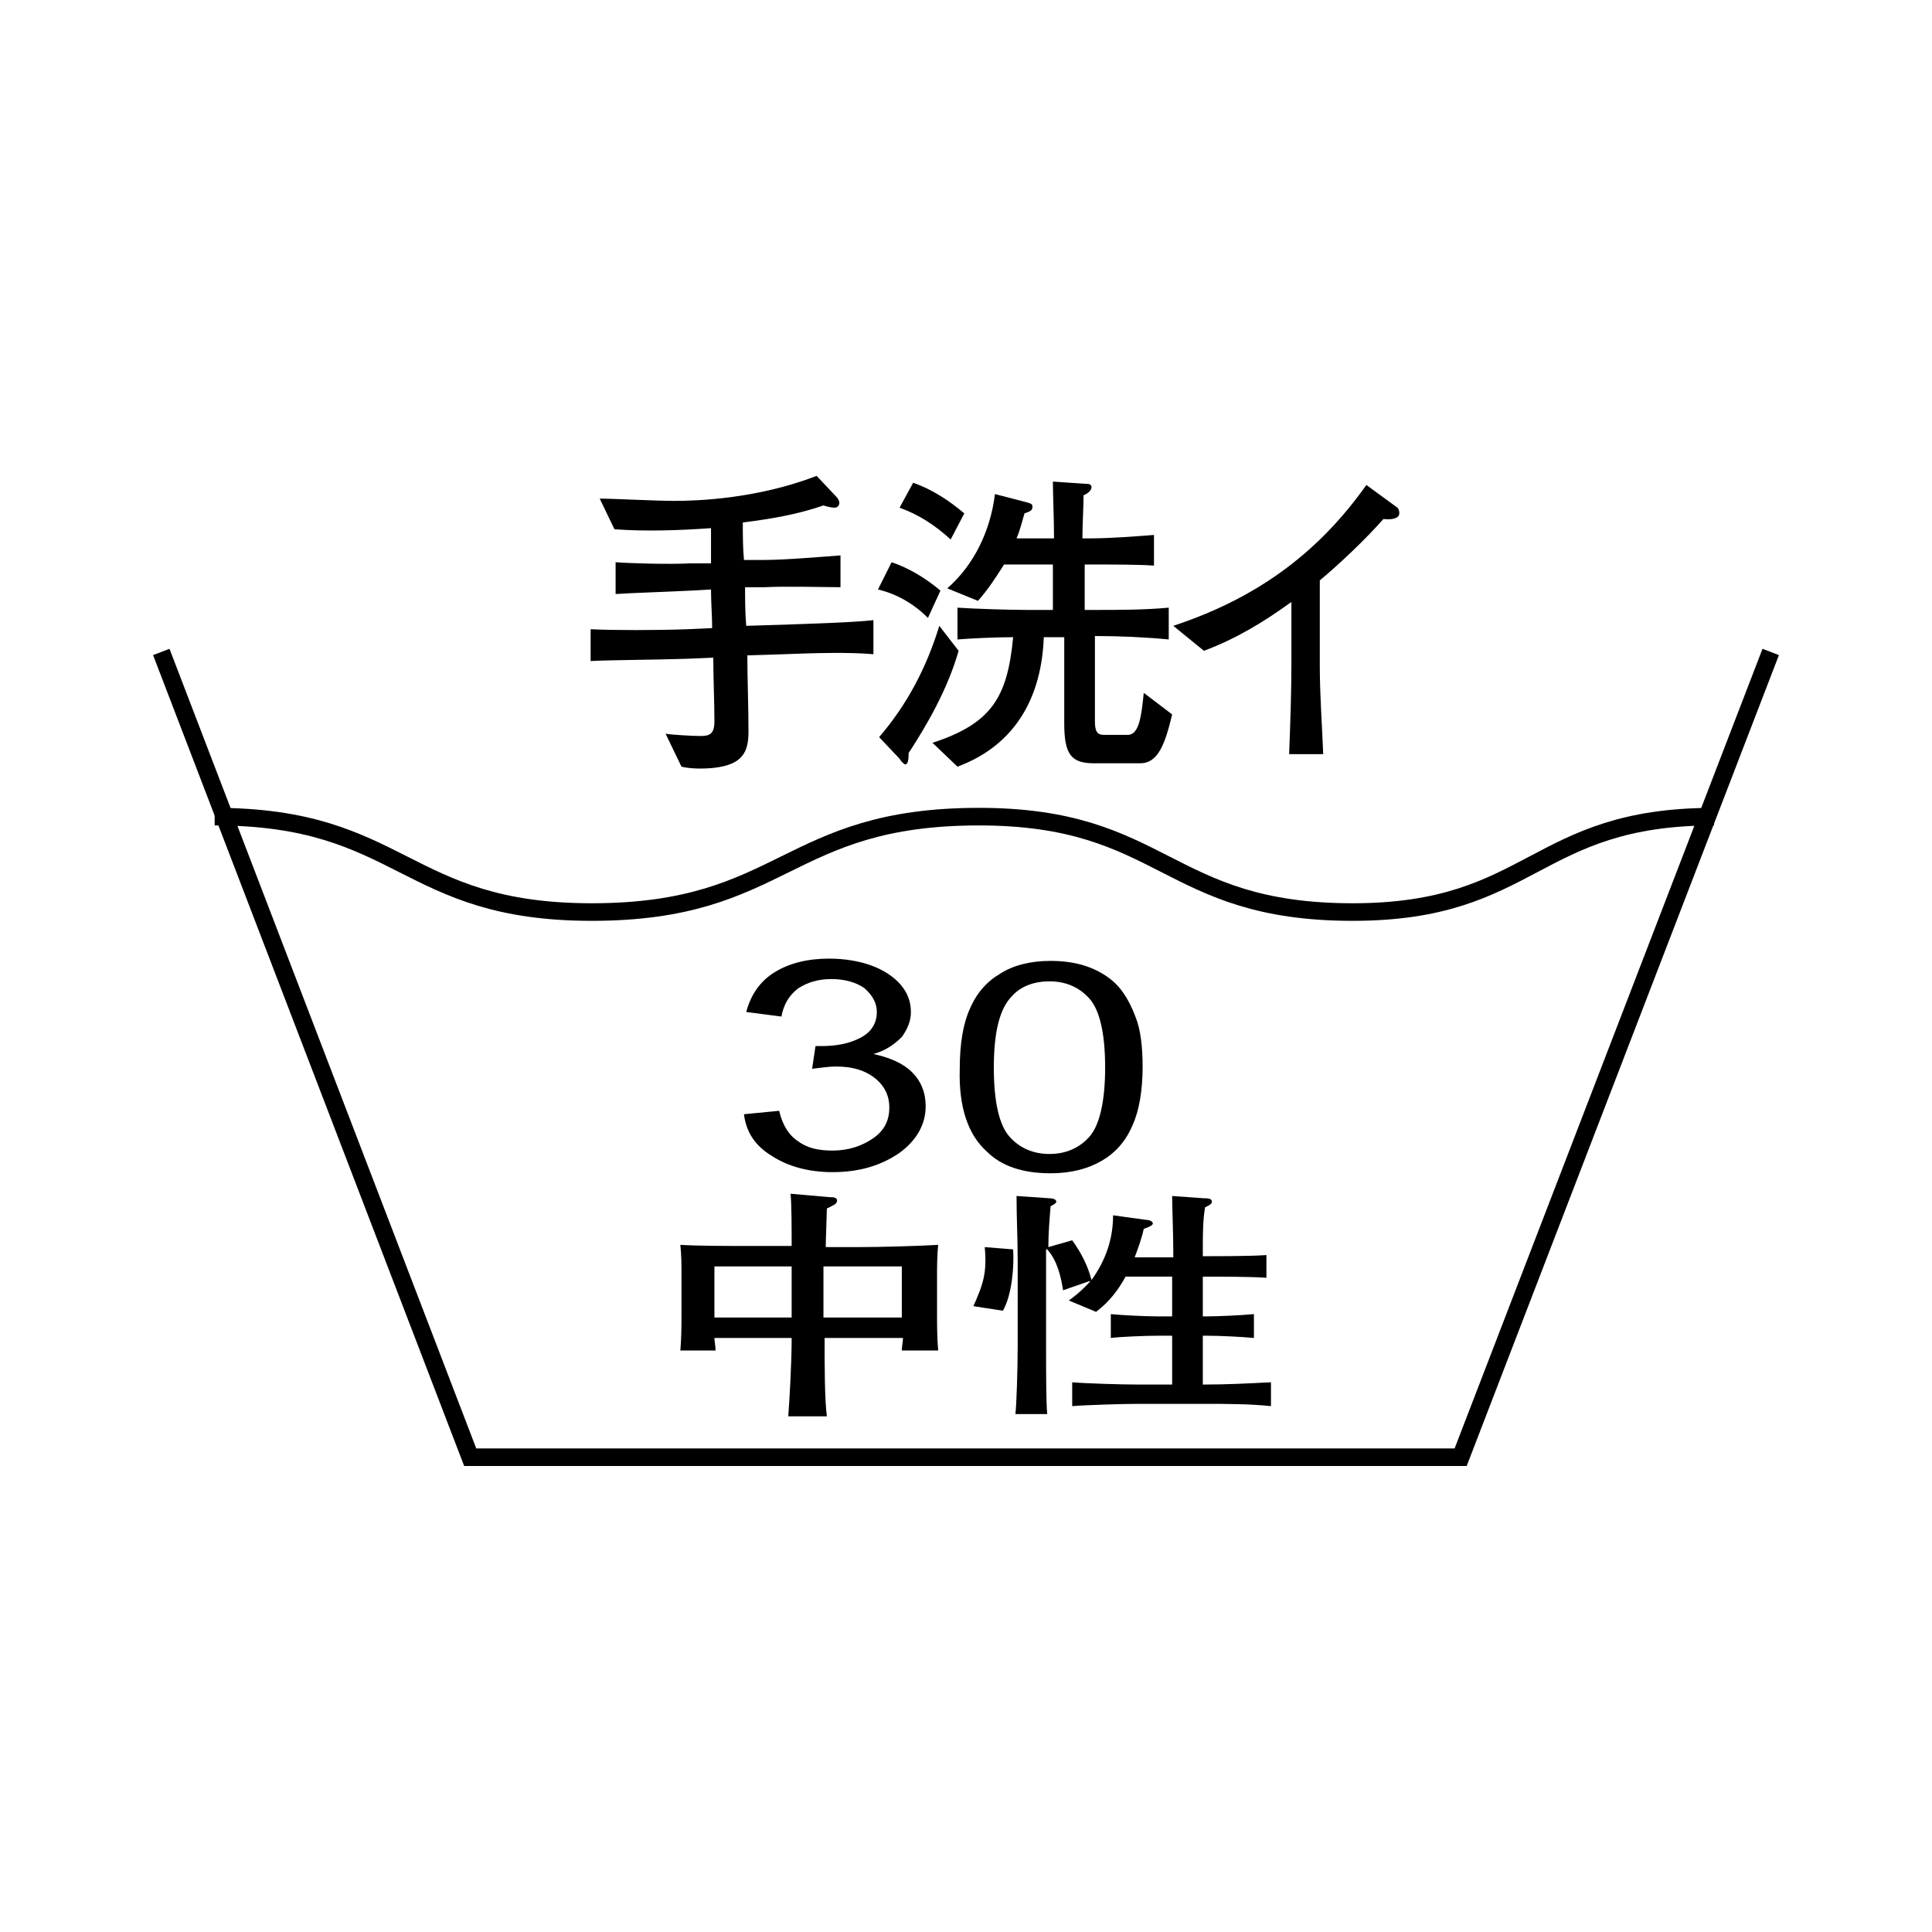
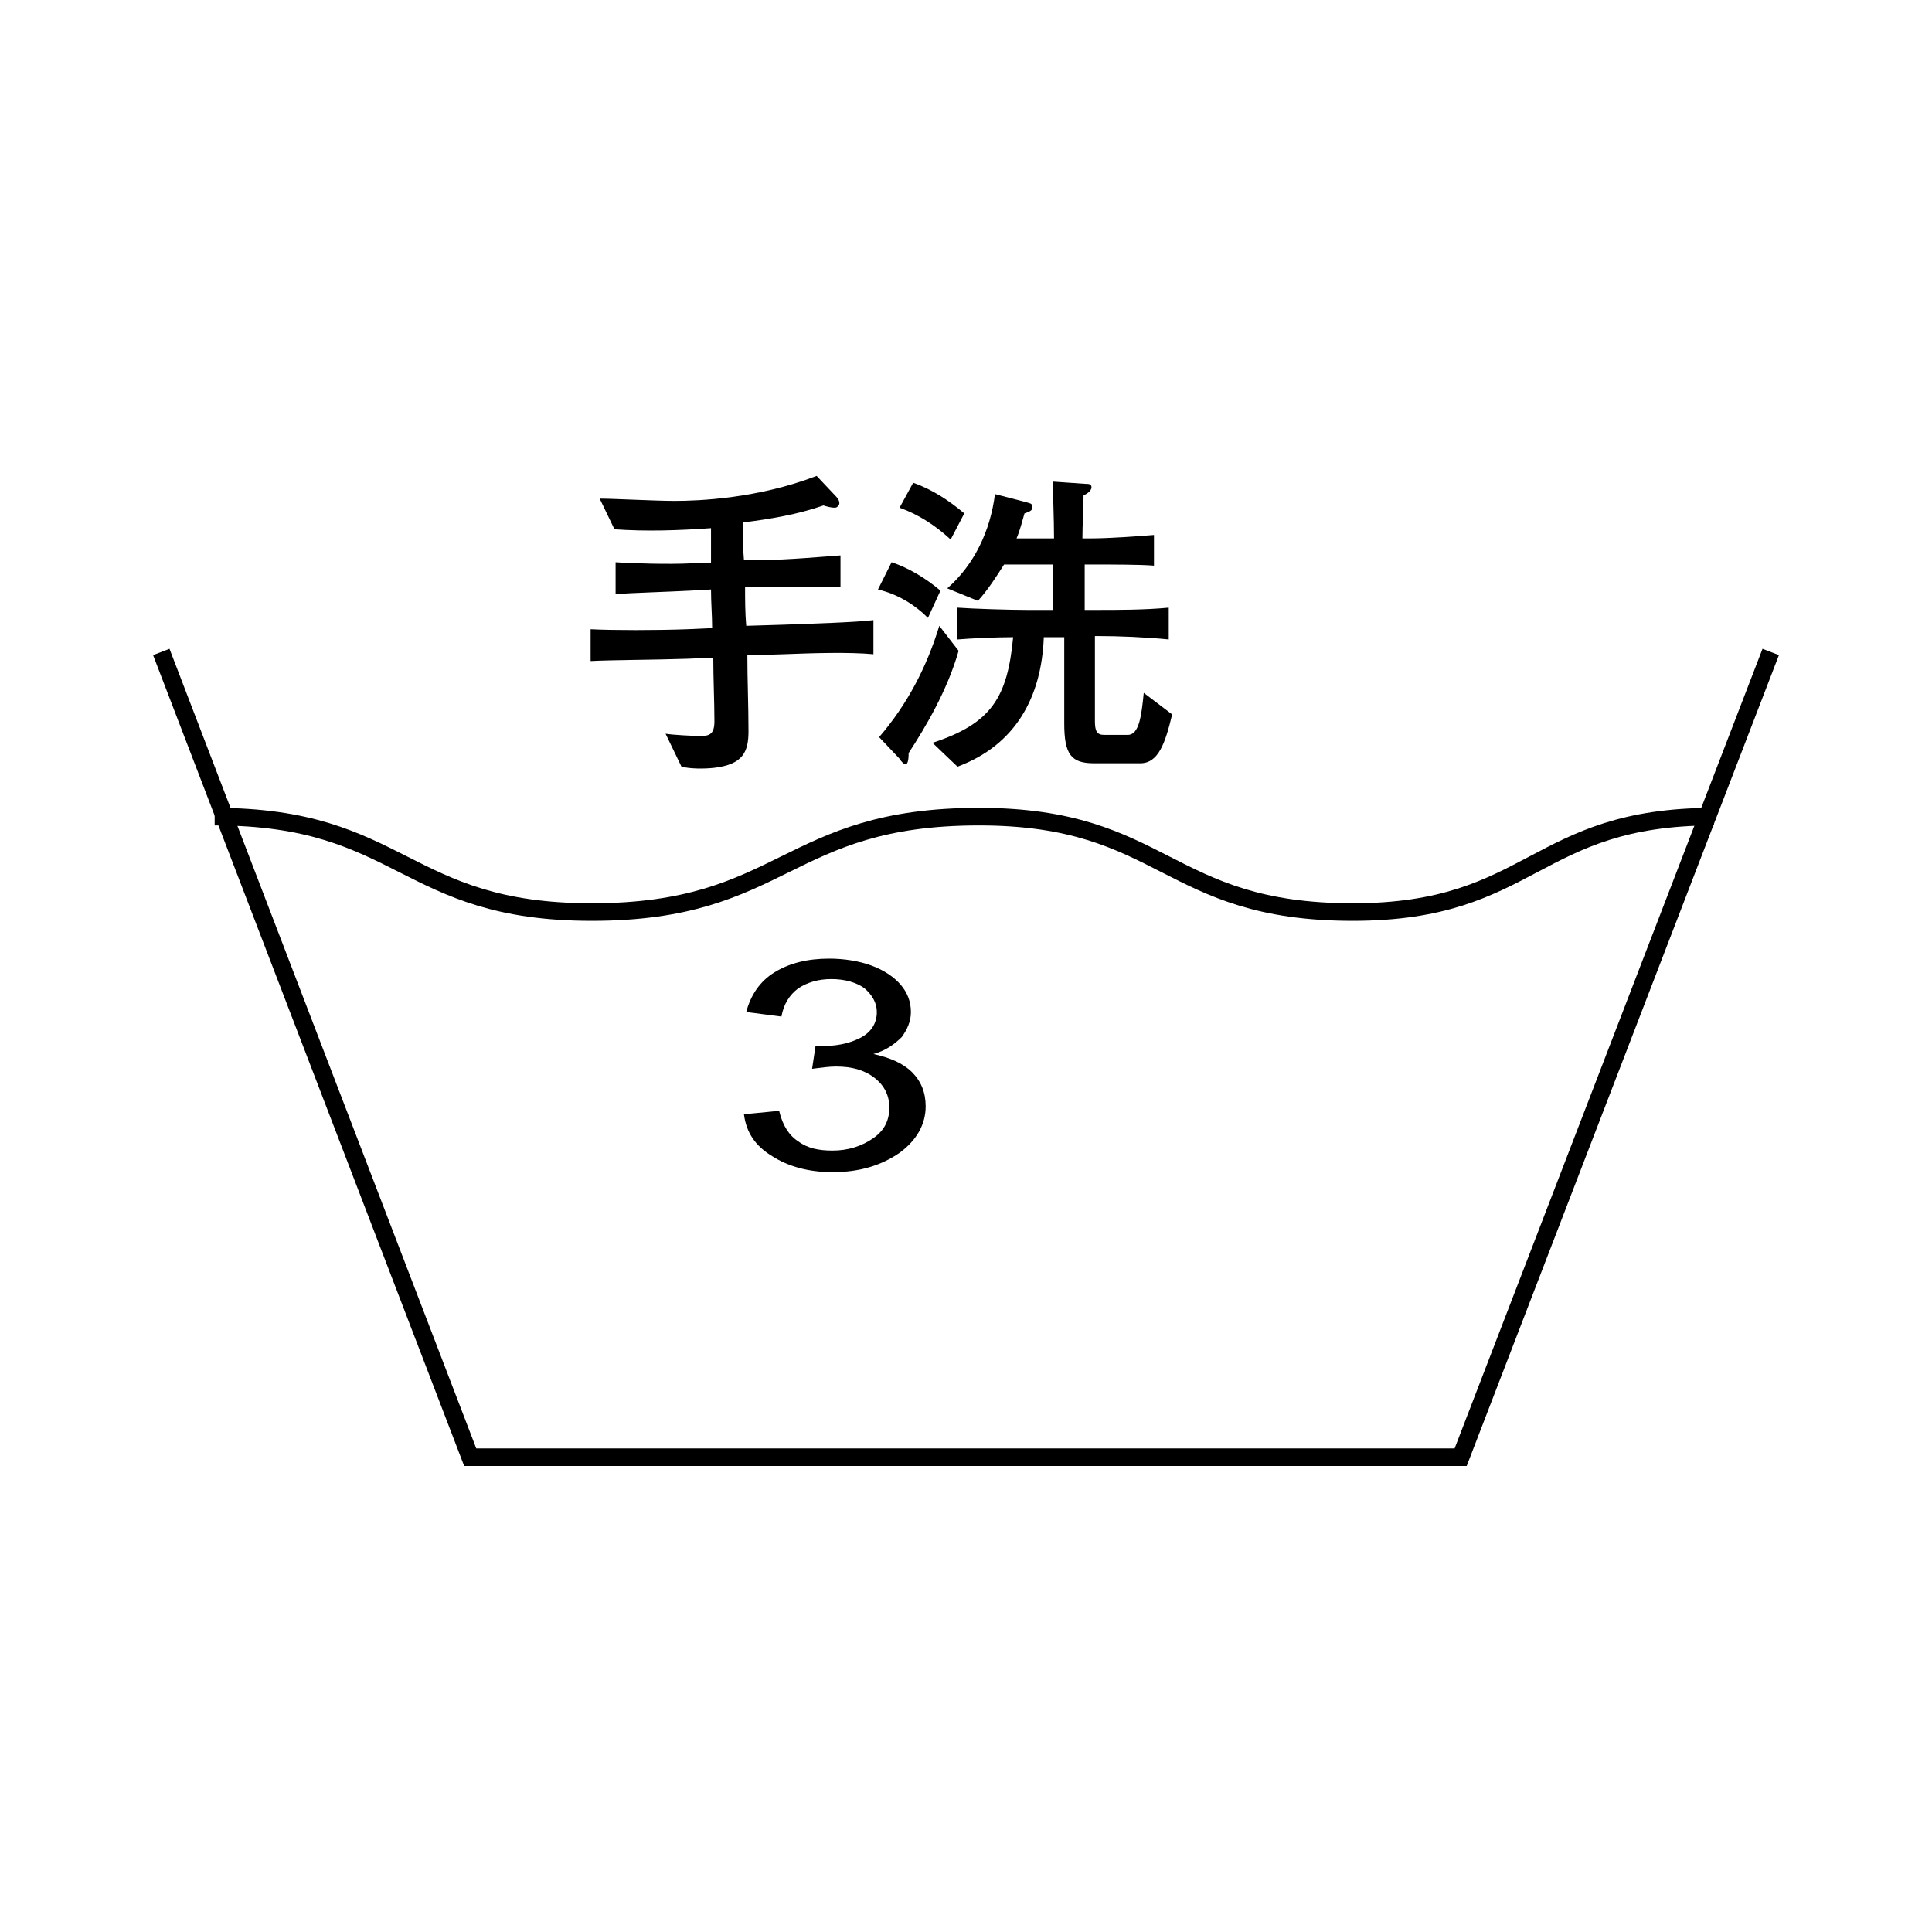
<svg xmlns="http://www.w3.org/2000/svg" version="1.1" id="レイヤー_1" x="0px" y="0px" viewBox="0 0 170.1 170.1" style="enable-background:new 0 0 170.1 170.1;" xml:space="preserve">
  <style type="text/css">
	.st0{fill:none;stroke:#000000;stroke-width:1.548;}
</style>
  <g>
    <path d="M65.5,98.1l3.1-0.3c0.3,1.3,0.9,2.2,1.7,2.7c0.8,0.6,1.8,0.8,3,0.8c1.4,0,2.6-0.4,3.6-1.1c1-0.7,1.4-1.6,1.4-2.7   c0-1-0.4-1.9-1.3-2.6c-0.9-0.7-2-1-3.4-1c-0.6,0-1.3,0.1-2.1,0.2l0.3-2c0.2,0,0.4,0,0.5,0c1.3,0,2.4-0.2,3.4-0.7   c1-0.5,1.5-1.3,1.5-2.3c0-0.8-0.4-1.5-1.1-2.1c-0.7-0.5-1.7-0.8-2.9-0.8c-1.2,0-2.1,0.3-2.9,0.8c-0.8,0.6-1.3,1.4-1.5,2.5l-3.1-0.4   c0.4-1.5,1.2-2.7,2.5-3.5c1.3-0.8,2.9-1.2,4.8-1.2c1.3,0,2.6,0.2,3.7,0.6c1.1,0.4,2,1,2.6,1.7c0.6,0.7,0.9,1.5,0.9,2.4   c0,0.8-0.3,1.5-0.8,2.2c-0.6,0.6-1.4,1.2-2.5,1.5c1.4,0.3,2.6,0.8,3.4,1.6c0.8,0.8,1.2,1.8,1.2,3c0,1.6-0.8,3-2.3,4.1   c-1.6,1.1-3.5,1.7-5.9,1.7c-2.1,0-3.9-0.5-5.3-1.4C66.5,100.9,65.7,99.7,65.5,98.1z" />
-     <path d="M89.1,87.7c0.8-0.9,2-1.3,3.3-1.3c1.4,0,2.6,0.5,3.5,1.5c0.9,1,1.4,3,1.4,6.1c0,3-0.5,5.1-1.4,6.1c-0.9,1-2.1,1.5-3.5,1.5   c-1.4,0-2.6-0.5-3.5-1.5c-0.9-1-1.4-3-1.4-6.1C87.5,90.9,88,88.8,89.1,87.7z M86.9,101.4c1.3,1.3,3.2,1.9,5.6,1.9   c1.8,0,3.3-0.4,4.5-1.1c1.2-0.7,2.1-1.7,2.7-3.1c0.6-1.3,0.9-3.1,0.9-5.2c0-1.8-0.2-3.3-0.6-4.3c-0.4-1.1-0.9-2-1.5-2.7   c-0.6-0.7-1.5-1.3-2.5-1.7c-1-0.4-2.2-0.6-3.5-0.6c-1.8,0-3.3,0.4-4.4,1.1c-1.2,0.7-2.1,1.7-2.7,3.1c-0.6,1.3-0.9,3.1-0.9,5.3   C84.4,97.4,85.2,99.9,86.9,101.4z" />
-     <path d="M73.6,43.7c0.2,0.2,0.3,0.4,0.3,0.6c0,0.2-0.2,0.4-0.4,0.4c-0.3,0-0.7-0.1-1-0.2c-2.3,0.8-4.7,1.2-7.1,1.5   c0,1.1,0,2.2,0.1,3.3l1.8,0c1.9,0,5.3-0.3,6.7-0.4v2.8c-1.2,0-4.9-0.1-6.7,0l-1.7,0c0,1.1,0,2.2,0.1,3.4l3.3-0.1   c2.6-0.1,6.2-0.2,7.9-0.4v3c-2.2-0.2-5.3-0.1-7.9,0l-3.2,0.1c0,2.2,0.1,4.4,0.1,6.7c0,1.8-0.5,2.9-3,3.2c-0.9,0.1-2.1,0.1-2.9-0.1   l-1.4-2.9c0.6,0.1,2.4,0.2,3.1,0.2c0.8,0,1.2-0.2,1.2-1.3c0-1.7-0.1-3.8-0.1-5.6l-2.3,0.1c-3,0.1-6.6,0.1-8.5,0.2v-2.8   c2,0.1,5.7,0.1,8.5,0l2.2-0.1c0-1.1-0.1-2.2-0.1-3.4l-1.8,0.1c-1.9,0.1-5.1,0.2-6.6,0.3v-2.8c1.3,0.1,4.7,0.2,6.6,0.1l1.8,0   c0-1,0-2,0-3.1c-2.8,0.2-5.7,0.3-8.5,0.1l-1.3-2.7c1.2,0,4.9,0.2,6.6,0.2c2.1,0,7.3-0.2,12.5-2.2L73.6,43.7z" />
+     <path d="M73.6,43.7c0.2,0.2,0.3,0.4,0.3,0.6c0,0.2-0.2,0.4-0.4,0.4c-0.3,0-0.7-0.1-1-0.2c-2.3,0.8-4.7,1.2-7.1,1.5   c0,1.1,0,2.2,0.1,3.3l1.8,0c1.9,0,5.3-0.3,6.7-0.4v2.8c-1.2,0-4.9-0.1-6.7,0l-1.7,0c0,1.1,0,2.2,0.1,3.4l3.3-0.1   c2.6-0.1,6.2-0.2,7.9-0.4v3c-2.2-0.2-5.3-0.1-7.9,0l-3.2,0.1c0,2.2,0.1,4.4,0.1,6.7c0,1.8-0.5,2.9-3,3.2c-0.9,0.1-2.1,0.1-2.9-0.1   l-1.4-2.9c0.6,0.1,2.4,0.2,3.1,0.2c0.8,0,1.2-0.2,1.2-1.3c0-1.7-0.1-3.8-0.1-5.6l-2.3,0.1c-3,0.1-6.6,0.1-8.5,0.2v-2.8   c2,0.1,5.7,0.1,8.5,0l2.2-0.1c0-1.1-0.1-2.2-0.1-3.4l-1.8,0.1c-1.9,0.1-5.1,0.2-6.6,0.3v-2.8c1.3,0.1,4.7,0.2,6.6,0.1l1.8,0   c0-1,0-2,0-3.1c-2.8,0.2-5.7,0.3-8.5,0.1l-1.3-2.7c1.2,0,4.9,0.2,6.6,0.2c2.1,0,7.3-0.2,12.5-2.2L73.6,43.7" />
    <path d="M92.7,42.4c0,1.1,0.1,3.3,0.1,5h-3.3c0.3-0.7,0.5-1.5,0.7-2.2c0.6-0.2,0.7-0.3,0.7-0.6c0-0.3-0.3-0.3-0.6-0.4l-2.7-0.7   c-0.4,3.2-1.8,6.2-4.2,8.3l2.7,1.1c0.9-1,1.6-2.1,2.3-3.2h4.3v4h-2.3c-1.5,0-4.7-0.1-6.1-0.2v2.8c1.2-0.1,3.4-0.2,4.9-0.2   c-0.5,5.3-1.9,7.6-7.1,9.3l2.2,2.1c5.1-1.9,7.4-6.1,7.6-11.4h1.8v7.6c0,2.7,0.6,3.5,2.6,3.5h4.1c1.6,0,2.2-1.8,2.8-4.3l-2.5-1.9   c-0.2,2-0.4,3.7-1.4,3.7h-2.1c-0.6,0-0.8-0.3-0.8-1.2V56h0.3c1.8,0,4.2,0.1,6.2,0.3v-2.8c-2.1,0.2-4.5,0.2-6.2,0.2h-1.2v-4H96   c1.9,0,4.4,0,5.6,0.1v-2.7c-1.3,0.1-3.9,0.3-5.5,0.3h-0.8c0-1.2,0.1-2.8,0.1-3.8c0.3-0.1,0.7-0.4,0.7-0.7c0-0.3-0.3-0.3-0.5-0.3   L92.7,42.4z M79.2,44.7c1.7,0.6,3.2,1.6,4.5,2.8l1.2-2.3c-1.3-1.1-2.8-2.1-4.5-2.7L79.2,44.7z M77.3,51.9c1.7,0.4,3.2,1.3,4.4,2.5   l1.1-2.4c-1.3-1.1-2.8-2-4.3-2.5L77.3,51.9z M82.7,55.1c-1.1,3.6-2.8,6.9-5.3,9.8l1.8,1.9c0.1,0.2,0.4,0.5,0.5,0.5   c0.2,0,0.3-0.3,0.3-1c1.5-2.3,3.4-5.5,4.4-9L82.7,55.1z" />
-     <path d="M103.3,55.1c7.9-2.6,13.1-6.9,17-12.4l2.6,1.9c0.2,0.1,0.3,0.3,0.3,0.6c0,0.3-0.3,0.6-1.4,0.5c-1.6,1.8-3.8,3.9-5.6,5.4   v7.5c0,2.6,0.2,5.2,0.3,7.8h-3c0.1-2.7,0.2-5.3,0.2-8V53c-2.5,1.8-4.8,3.2-7.7,4.3L103.3,55.1z" />
-     <path d="M79.4,111.5v4.5h-6.9v-4.5H79.4z M69.6,105.1c0.1,0.9,0.1,3.1,0.1,4.6H66c-1.5,0-4.7,0-6.1-0.1c0.1,0.9,0.1,1.8,0.1,2.7   v3.2c0,1.1,0,2.3-0.1,3.4h3.1c0-0.4-0.1-0.8-0.1-1.1h6.8c0,2.3-0.2,5.6-0.3,6.9h3.4c-0.2-1.5-0.2-4.6-0.2-6.9h6.9   c0,0.4-0.1,0.7-0.1,1.1h3.2c-0.1-1.1-0.1-2.3-0.1-3.4v-2.9c0-1,0-2,0.1-3c-1.6,0.1-5.1,0.2-7.1,0.2h-2.8c0-0.6,0.1-3,0.1-3.4   c0.6-0.3,0.9-0.4,0.9-0.7c0-0.3-0.4-0.3-0.7-0.3L69.6,105.1z M69.7,111.5v4.5h-6.8v-4.5H69.7z" />
-     <path d="M89.5,105.3c0,2,0.1,3.6,0.1,5.7v7.6c0,1.9-0.1,5.1-0.2,5.9h2.8c-0.1-1-0.1-3.9-0.1-5.9v-7.6c0-0.3,0-0.7,0-1h0.1   c0.9,1,1.2,2.4,1.4,3.6l2.3-0.8l0.1,0c-0.8,0.9-1.6,1.5-1.9,1.7l2.4,1c1.2-0.9,2-2,2.6-3.1h4.1v3.5H102c-1.1,0-3.2-0.1-4.2-0.2v2.1   c0.7-0.1,3-0.2,4.2-0.2h1.2v4.3h-3c-1.5,0-4.7-0.1-5.8-0.2v2.1c1.2-0.1,4.4-0.2,5.8-0.2h5.8c2,0,4,0,5.9,0.2v-2.1   c-2,0.1-3.9,0.2-5.9,0.2h-0.1v-4.3h0.3c1.2,0,3.2,0.1,4.2,0.2v-2.1c-1.1,0.1-3.1,0.2-4.2,0.2h-0.3v-3.5c1.6,0,4.3,0,5.6,0.1v-2   c-1.4,0.1-4,0.1-5.6,0.1v-0.6c0-1.2,0-2.6,0.2-3.7c0.4-0.2,0.6-0.3,0.6-0.5c0-0.3-0.4-0.3-0.7-0.3l-2.8-0.2c0,0.9,0.1,3.4,0.1,4.8   v0.6h-3.4c0.3-0.8,0.6-1.6,0.8-2.5c0.5-0.2,0.8-0.3,0.8-0.5c0-0.1-0.2-0.3-0.6-0.3l-2.9-0.4c0,2-0.6,3.9-1.9,5.7   c-0.3-1.2-0.9-2.4-1.7-3.5l-2.1,0.6c0-1.2,0.1-2.4,0.2-3.6c0.4-0.2,0.5-0.3,0.5-0.4c0-0.2-0.3-0.3-0.6-0.3L89.5,105.3z M86.7,109.8   c0.2,2.2-0.1,3.2-1,5.2l2.6,0.4c0.8-1.4,1-3.9,0.9-5.4L86.7,109.8z" />
    <polyline class="st0" points="155.9,57.4 128.6,128.3 41.4,128.3 14.2,57.4  " />
    <path class="st0" d="M18.9,71.9c16.6,0,16.6,8.4,33.2,8.4c17,0,17-8.4,34.1-8.4c16.4,0,16.4,8.4,32.9,8.4c15.9,0,15.9-8.4,31.8-8.4   " />
  </g>
</svg>